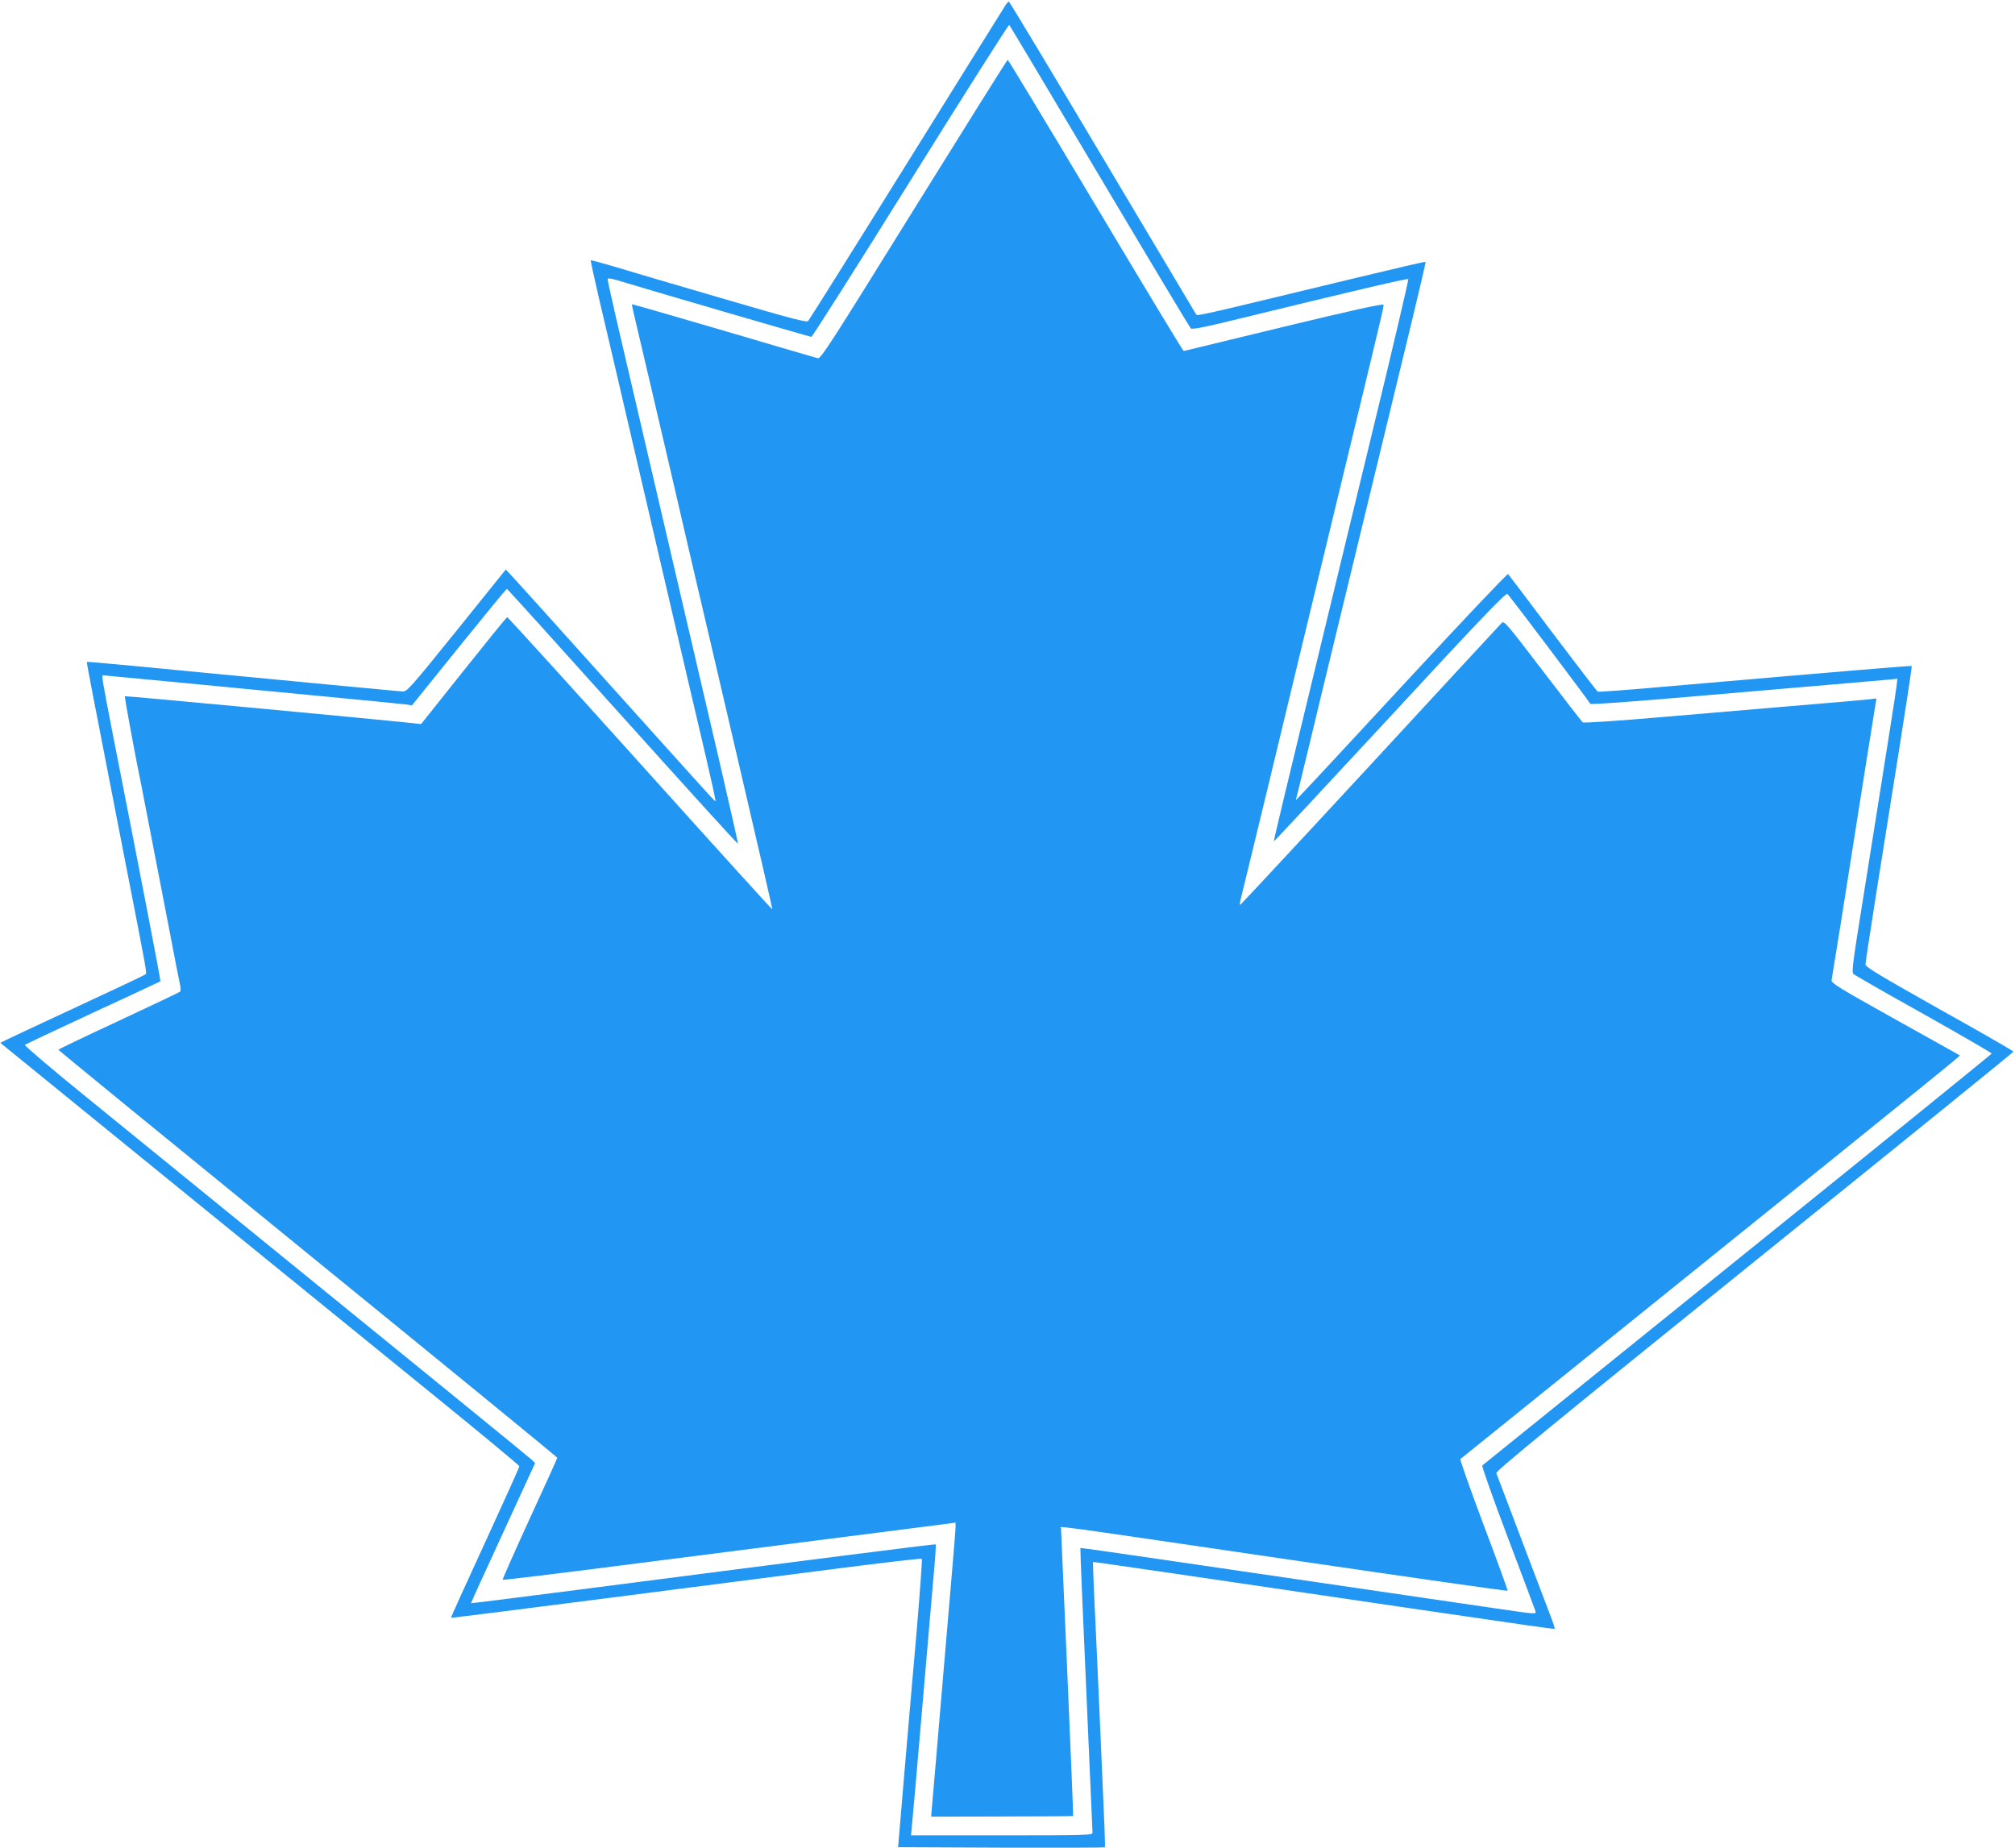
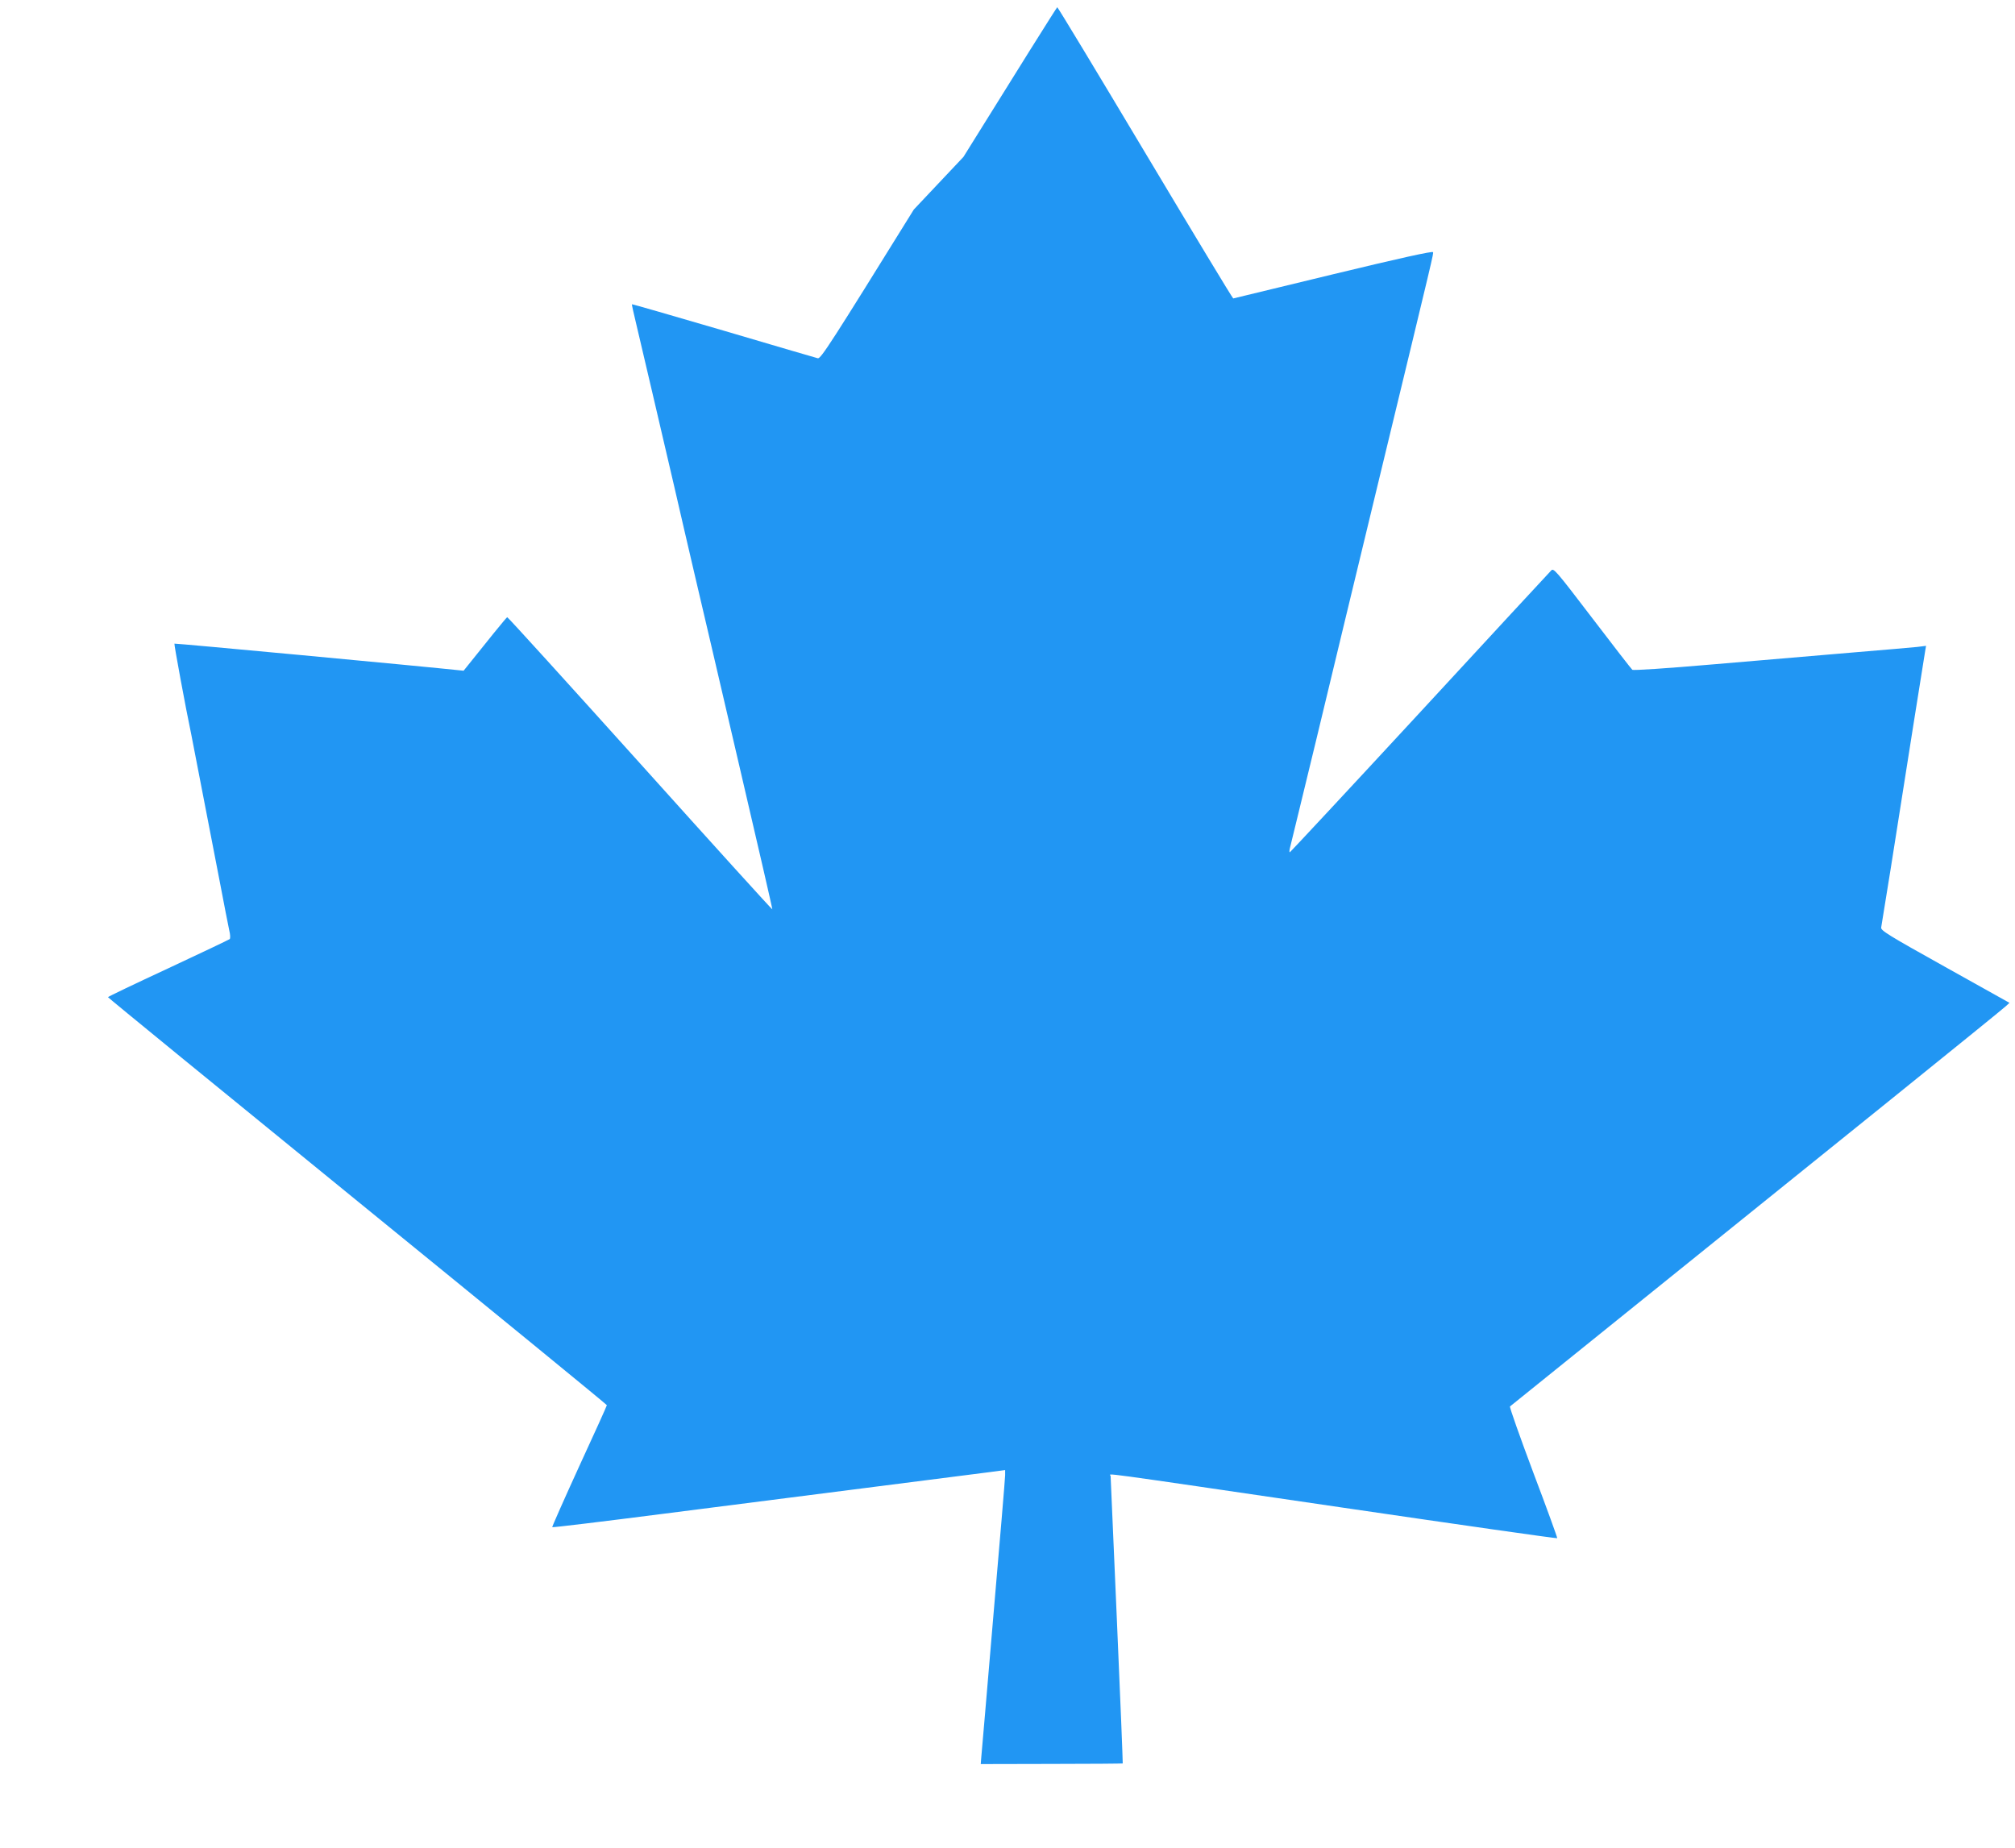
<svg xmlns="http://www.w3.org/2000/svg" version="1.0" width="1280pt" height="1174pt" viewBox="0 0 1280 1174" preserveAspectRatio="xMidYMid meet">
  <g transform="translate(0,1174) scale(0.1,-0.1)" fill="#2196f3" stroke="none">
-     <path d="M6388 11708 c-8 -13 -291 -466 -628 -1008 -337 -542 -619 -991 -626 -999 -10 -11 -101 13 -566 149 -304 89 -611 179 -682 201 -72 21 -131 37 -133 35 -2 -2 21 -109 51 -237 53 -223 102 -436 376 -1614 178 -767 226 -969 301 -1290 37 -159 66 -291 64 -293 -4 -4 30 -42 -680 748 -328 366 -610 678 -625 693 l-27 29 -313 -389 c-298 -369 -315 -388 -344 -386 -43 3 -660 62 -1391 132 -335 33 -611 58 -613 56 -3 -3 24 -140 239 -1245 145 -743 143 -730 133 -740 -5 -5 -215 -104 -467 -221 -251 -116 -456 -213 -455 -214 13 -11 2296 -1868 2735 -2224 309 -251 562 -460 562 -466 1 -5 -98 -224 -218 -485 -120 -261 -218 -476 -216 -478 1 -1 441 54 976 123 536 69 1207 155 1492 192 284 36 520 64 523 60 3 -3 -13 -225 -36 -494 -24 -268 -59 -679 -79 -913 l-36 -425 654 -3 c360 -1 656 0 659 2 4 4 -1 123 -28 731 -5 116 -14 318 -20 450 -6 132 -15 328 -20 435 -5 107 -8 196 -7 197 2 2 733 -105 1967 -287 818 -120 963 -141 966 -137 2 2 -12 44 -31 93 -19 49 -101 267 -184 484 -82 217 -152 402 -156 411 -5 13 369 319 1639 1344 905 730 1646 1330 1646 1334 0 4 -211 126 -470 270 -380 214 -470 268 -470 284 0 11 32 219 70 461 39 243 106 664 149 936 43 272 77 497 75 499 -3 3 -435 -33 -1543 -129 -245 -22 -448 -37 -452 -34 -4 2 -132 169 -285 371 -152 203 -280 372 -284 376 -4 5 -290 -297 -635 -670 -345 -373 -647 -698 -671 -722 l-43 -45 19 75 c10 41 39 160 64 264 25 105 68 282 95 395 289 1192 369 1524 412 1700 27 113 92 380 144 595 52 214 93 391 91 392 -2 2 -207 -46 -457 -106 -1003 -242 -993 -240 -1001 -228 -4 7 -272 456 -595 999 -323 543 -591 988 -594 988 -4 0 -13 -10 -21 -22z m597 -1088 c312 -525 573 -960 579 -966 8 -8 79 5 266 51 712 174 1110 268 1116 262 3 -3 -102 -453 -235 -999 -132 -546 -326 -1348 -431 -1782 -105 -433 -190 -789 -188 -791 2 -1 334 355 738 791 571 618 737 791 746 781 22 -23 523 -688 526 -698 2 -6 265 13 703 51 385 33 806 69 935 80 129 11 252 22 274 24 l39 4 -6 -51 c-3 -29 -54 -351 -112 -717 -58 -366 -121 -762 -140 -880 -26 -167 -31 -218 -22 -227 7 -7 207 -122 446 -255 238 -134 433 -247 433 -251 -1 -4 -727 -593 -1614 -1308 -887 -716 -1617 -1305 -1622 -1309 -4 -5 68 -209 162 -457 93 -246 172 -457 176 -469 6 -20 1 -19 -246 17 -139 20 -548 80 -908 133 -360 53 -898 132 -1195 175 -297 44 -541 78 -542 77 -2 -1 15 -405 37 -896 22 -492 40 -902 40 -912 0 -17 -29 -18 -576 -18 l-577 0 6 63 c4 34 34 379 67 767 33 388 67 775 74 860 8 85 12 157 10 159 -3 3 -721 -88 -2274 -289 -371 -48 -676 -86 -678 -85 -1 1 90 202 203 446 l204 444 -22 22 c-19 18 -586 480 -2844 2316 -211 171 -379 315 -375 319 4 4 198 95 432 204 234 108 427 198 429 200 3 3 -110 590 -315 1634 -50 257 -59 310 -51 310 2 0 192 -18 423 -40 230 -22 653 -63 939 -90 286 -27 539 -52 561 -55 l41 -6 299 371 c164 203 301 370 304 369 3 0 334 -366 735 -813 402 -447 731 -810 733 -806 1 3 -48 219 -108 480 -61 261 -124 531 -140 600 -16 69 -60 260 -99 425 -114 490 -313 1346 -426 1829 -30 131 -55 244 -55 251 0 9 16 8 63 -6 271 -82 1223 -359 1231 -359 6 0 290 448 631 995 341 547 623 991 626 987 4 -4 262 -437 574 -962z" />
-     <path d="M5805 10409 c-523 -843 -591 -950 -610 -945 -12 3 -282 82 -600 176 -318 93 -580 169 -581 167 -1 -1 11 -58 28 -127 16 -69 61 -259 99 -422 38 -164 101 -434 140 -600 38 -167 99 -427 134 -578 36 -151 161 -689 279 -1195 118 -506 214 -921 212 -922 -2 -2 -380 415 -840 927 -460 511 -840 930 -844 929 -4 0 -128 -153 -277 -340 l-270 -339 -45 5 c-283 30 -1833 175 -1837 172 -3 -4 72 -412 107 -577 5 -25 32 -164 60 -310 28 -146 55 -285 60 -310 5 -25 32 -164 60 -310 28 -146 55 -287 61 -313 7 -28 8 -52 3 -57 -5 -4 -181 -88 -391 -186 -211 -98 -383 -180 -382 -183 0 -3 713 -586 1585 -1296 871 -709 1584 -1292 1584 -1296 0 -4 -79 -179 -176 -389 -96 -210 -173 -384 -171 -386 2 -3 323 36 713 86 390 50 993 127 1339 171 347 44 674 86 728 93 l97 13 0 -33 c0 -18 -34 -422 -75 -896 -40 -475 -75 -880 -77 -901 l-3 -38 450 1 c247 0 450 2 452 3 1 2 -15 410 -37 908 -22 497 -40 910 -40 918 0 17 -161 39 1469 -200 750 -110 1365 -198 1368 -195 2 2 -66 190 -152 417 -85 227 -152 416 -148 420 8 6 676 545 2403 1937 399 322 735 594 747 606 l23 21 -410 229 c-362 202 -409 231 -405 250 2 11 29 179 60 371 103 657 215 1360 220 1389 l5 29 -57 -7 c-32 -3 -220 -20 -418 -36 -198 -17 -589 -50 -870 -74 -313 -27 -514 -40 -521 -35 -6 5 -121 153 -255 329 -229 300 -245 319 -260 302 -9 -9 -385 -415 -834 -902 -450 -487 -822 -886 -826 -888 -4 -2 -4 12 1 30 5 18 79 326 166 683 86 358 268 1114 405 1680 350 1447 340 1406 337 1419 -2 8 -207 -37 -633 -140 -346 -84 -633 -153 -636 -154 -4 0 -255 416 -559 925 -304 509 -555 925 -559 925 -3 0 -271 -428 -596 -951z" />
+     <path d="M5805 10409 c-523 -843 -591 -950 -610 -945 -12 3 -282 82 -600 176 -318 93 -580 169 -581 167 -1 -1 11 -58 28 -127 16 -69 61 -259 99 -422 38 -164 101 -434 140 -600 38 -167 99 -427 134 -578 36 -151 161 -689 279 -1195 118 -506 214 -921 212 -922 -2 -2 -380 415 -840 927 -460 511 -840 930 -844 929 -4 0 -128 -153 -277 -340 c-283 30 -1833 175 -1837 172 -3 -4 72 -412 107 -577 5 -25 32 -164 60 -310 28 -146 55 -285 60 -310 5 -25 32 -164 60 -310 28 -146 55 -287 61 -313 7 -28 8 -52 3 -57 -5 -4 -181 -88 -391 -186 -211 -98 -383 -180 -382 -183 0 -3 713 -586 1585 -1296 871 -709 1584 -1292 1584 -1296 0 -4 -79 -179 -176 -389 -96 -210 -173 -384 -171 -386 2 -3 323 36 713 86 390 50 993 127 1339 171 347 44 674 86 728 93 l97 13 0 -33 c0 -18 -34 -422 -75 -896 -40 -475 -75 -880 -77 -901 l-3 -38 450 1 c247 0 450 2 452 3 1 2 -15 410 -37 908 -22 497 -40 910 -40 918 0 17 -161 39 1469 -200 750 -110 1365 -198 1368 -195 2 2 -66 190 -152 417 -85 227 -152 416 -148 420 8 6 676 545 2403 1937 399 322 735 594 747 606 l23 21 -410 229 c-362 202 -409 231 -405 250 2 11 29 179 60 371 103 657 215 1360 220 1389 l5 29 -57 -7 c-32 -3 -220 -20 -418 -36 -198 -17 -589 -50 -870 -74 -313 -27 -514 -40 -521 -35 -6 5 -121 153 -255 329 -229 300 -245 319 -260 302 -9 -9 -385 -415 -834 -902 -450 -487 -822 -886 -826 -888 -4 -2 -4 12 1 30 5 18 79 326 166 683 86 358 268 1114 405 1680 350 1447 340 1406 337 1419 -2 8 -207 -37 -633 -140 -346 -84 -633 -153 -636 -154 -4 0 -255 416 -559 925 -304 509 -555 925 -559 925 -3 0 -271 -428 -596 -951z" />
  </g>
</svg>